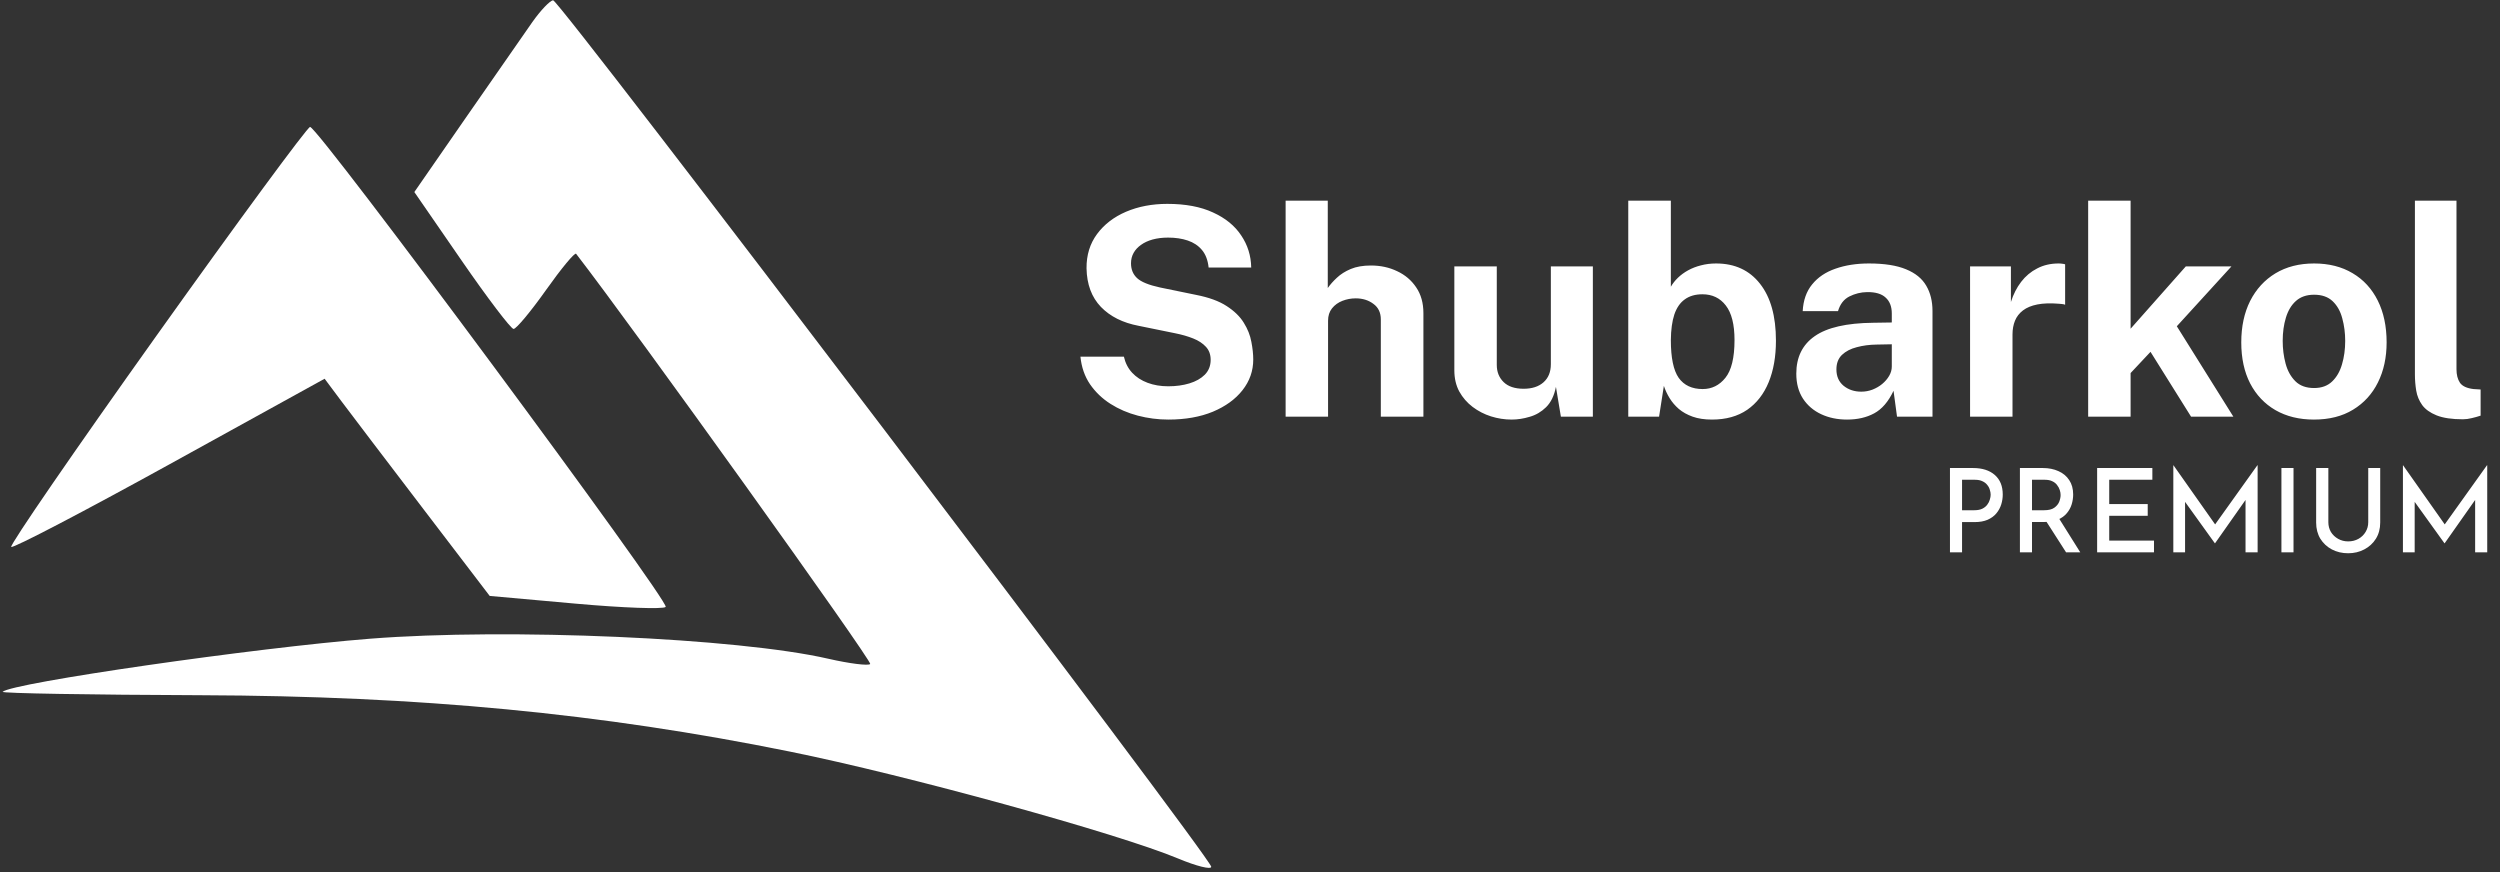
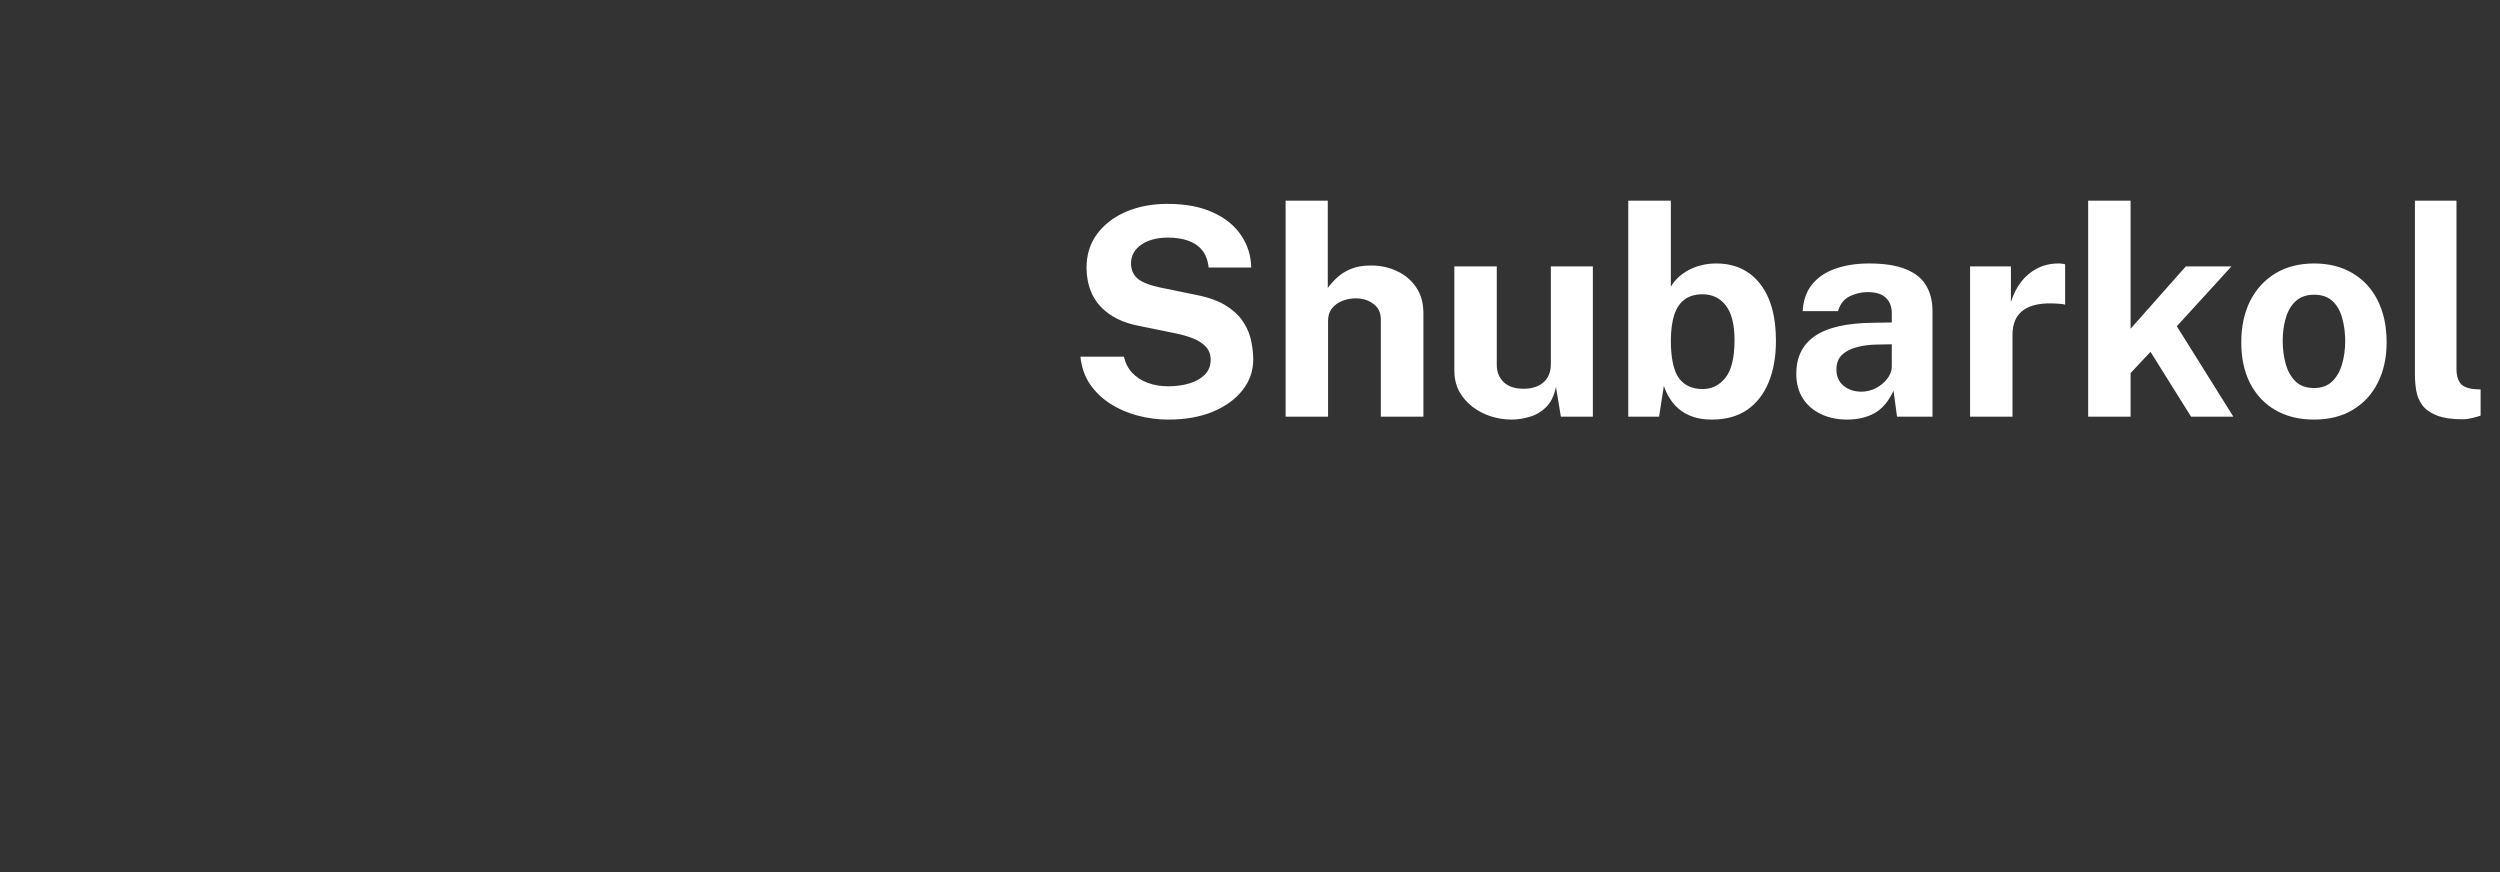
<svg xmlns="http://www.w3.org/2000/svg" width="258" height="90" viewBox="0 0 258 90" fill="none">
  <rect x="0" y="0" width="258" height="90" fill="#333333" stroke="none" />
-   <path fill-rule="evenodd" clip-rule="evenodd" d="M54.936 2.281C54.076 3.502 50.984 7.947 48.066 12.159L42.76 19.818L47.63 26.877C50.308 30.76 52.725 33.941 53 33.947C53.275 33.953 54.786 32.14 56.357 29.919C57.929 27.699 59.322 26.021 59.454 26.191C65.468 33.97 90.061 68.273 89.806 68.527C89.607 68.726 87.656 68.48 85.472 67.98C76.107 65.835 52.403 64.799 38.215 65.913C26.347 66.846 1.186 70.481 0.272 71.395C0.119 71.547 9.333 71.706 20.747 71.747C43.354 71.829 61.996 73.613 81.5 77.561C93.648 80.02 115.371 86.004 121.601 88.607C123.471 89.388 125 89.768 125 89.451C125 88.55 57.742 -0.004 57.085 0.031C56.763 0.049 55.796 1.061 54.936 2.281ZM16.158 34.631C7.719 46.466 0.969 56.281 1.158 56.443C1.346 56.605 8.7 52.766 17.5 47.911L33.5 39.085L35.222 41.39C36.17 42.658 40.003 47.701 43.741 52.598L50.537 61.5L59.391 62.295C64.26 62.732 68.448 62.885 68.698 62.636C69.185 62.148 32.833 13.078 32 13.1C31.725 13.108 24.596 22.796 16.158 34.631Z" fill="white" />
  <path d="M120.575 43.3C119.505 43.3 118.455 43.165 117.425 42.895C116.395 42.625 115.455 42.22 114.605 41.68C113.755 41.14 113.05 40.465 112.49 39.655C111.94 38.845 111.61 37.895 111.5 36.805H115.985C116.135 37.465 116.42 38.02 116.84 38.47C117.26 38.92 117.79 39.265 118.43 39.505C119.07 39.745 119.78 39.865 120.56 39.865C121.36 39.865 122.09 39.765 122.75 39.565C123.41 39.365 123.94 39.065 124.34 38.665C124.74 38.255 124.94 37.745 124.94 37.135C124.94 36.585 124.775 36.135 124.445 35.785C124.125 35.435 123.69 35.15 123.14 34.93C122.59 34.71 121.965 34.53 121.265 34.39L117.515 33.625C115.875 33.315 114.575 32.665 113.615 31.675C112.655 30.675 112.16 29.345 112.13 27.685C112.12 26.325 112.48 25.15 113.21 24.16C113.95 23.16 114.95 22.39 116.21 21.85C117.48 21.31 118.9 21.04 120.47 21.04C122.34 21.04 123.91 21.335 125.18 21.925C126.46 22.505 127.43 23.295 128.09 24.295C128.76 25.285 129.105 26.39 129.125 27.61H124.73C124.65 26.85 124.42 26.245 124.04 25.795C123.66 25.345 123.17 25.02 122.57 24.82C121.98 24.62 121.305 24.52 120.545 24.52C119.965 24.52 119.435 24.585 118.955 24.715C118.485 24.845 118.085 25.03 117.755 25.27C117.425 25.5 117.17 25.775 116.99 26.095C116.81 26.415 116.72 26.775 116.72 27.175C116.72 27.805 116.93 28.315 117.35 28.705C117.77 29.095 118.555 29.415 119.705 29.665L123.425 30.43C124.755 30.69 125.81 31.075 126.59 31.585C127.38 32.095 127.97 32.67 128.36 33.31C128.76 33.95 129.02 34.605 129.14 35.275C129.27 35.935 129.335 36.545 129.335 37.105C129.335 38.275 128.965 39.33 128.225 40.27C127.495 41.2 126.475 41.94 125.165 42.49C123.855 43.03 122.325 43.3 120.575 43.3ZM132.676 43V20.71H137.026V29.725C137.276 29.365 137.591 29.01 137.971 28.66C138.351 28.3 138.826 28 139.396 27.76C139.966 27.52 140.661 27.4 141.481 27.4C142.471 27.4 143.371 27.595 144.181 27.985C145.001 28.365 145.656 28.92 146.146 29.65C146.646 30.38 146.896 31.27 146.896 32.32V43H142.501V32.965C142.501 32.265 142.246 31.73 141.736 31.36C141.236 30.98 140.626 30.79 139.906 30.79C139.436 30.79 138.981 30.875 138.541 31.045C138.101 31.215 137.741 31.475 137.461 31.825C137.191 32.165 137.056 32.59 137.056 33.1V43H132.676ZM155.998 43.3C155.278 43.3 154.568 43.19 153.868 42.97C153.178 42.75 152.548 42.425 151.978 41.995C151.408 41.565 150.948 41.035 150.598 40.405C150.258 39.775 150.088 39.045 150.088 38.215V27.49H154.468V37.66C154.468 38.38 154.703 38.97 155.173 39.43C155.643 39.89 156.333 40.12 157.243 40.12C158.103 40.12 158.783 39.9 159.283 39.46C159.793 39.01 160.048 38.385 160.048 37.585V27.49H164.383V43H161.083L160.573 39.925C160.393 40.835 160.053 41.535 159.553 42.025C159.063 42.505 158.498 42.835 157.858 43.015C157.228 43.205 156.608 43.3 155.998 43.3ZM176.677 43.3C175.907 43.3 175.242 43.2 174.682 43C174.122 42.8 173.647 42.535 173.257 42.205C172.867 41.865 172.547 41.49 172.297 41.08C172.047 40.67 171.852 40.25 171.712 39.82L171.217 43H168.037V20.71H172.432V29.59C172.622 29.26 172.867 28.95 173.167 28.66C173.467 28.37 173.817 28.115 174.217 27.895C174.617 27.675 175.057 27.505 175.537 27.385C176.027 27.255 176.547 27.19 177.097 27.19C179.027 27.19 180.537 27.885 181.627 29.275C182.727 30.665 183.277 32.625 183.277 35.155C183.277 36.795 183.027 38.225 182.527 39.445C182.027 40.665 181.287 41.615 180.307 42.295C179.327 42.965 178.117 43.3 176.677 43.3ZM175.717 40.15C176.657 40.15 177.437 39.765 178.057 38.995C178.687 38.215 179.002 36.915 179.002 35.095C179.002 33.485 178.702 32.295 178.102 31.525C177.512 30.755 176.707 30.37 175.687 30.37C174.957 30.37 174.352 30.545 173.872 30.895C173.392 31.235 173.032 31.755 172.792 32.455C172.562 33.155 172.442 34.035 172.432 35.095C172.432 36.925 172.702 38.225 173.242 38.995C173.792 39.765 174.617 40.15 175.717 40.15ZM190.613 43.3C189.623 43.3 188.733 43.115 187.943 42.745C187.153 42.375 186.528 41.84 186.068 41.14C185.608 40.43 185.378 39.57 185.378 38.56C185.378 36.86 186.013 35.57 187.283 34.69C188.553 33.8 190.558 33.34 193.298 33.31L195.233 33.28V32.35C195.233 31.64 195.023 31.095 194.603 30.715C194.193 30.325 193.553 30.135 192.683 30.145C192.043 30.155 191.433 30.305 190.853 30.595C190.283 30.885 189.893 31.39 189.683 32.11H186.038C186.098 30.99 186.423 30.07 187.013 29.35C187.603 28.62 188.403 28.08 189.413 27.73C190.433 27.37 191.588 27.19 192.878 27.19C194.468 27.19 195.743 27.39 196.703 27.79C197.663 28.18 198.358 28.745 198.788 29.485C199.218 30.215 199.433 31.085 199.433 32.095V43H195.773L195.413 40.33C194.883 41.45 194.218 42.225 193.418 42.655C192.628 43.085 191.693 43.3 190.613 43.3ZM192.083 40.42C192.483 40.42 192.868 40.35 193.238 40.21C193.618 40.06 193.953 39.865 194.243 39.625C194.543 39.375 194.783 39.095 194.963 38.785C195.143 38.475 195.233 38.155 195.233 37.825V35.53L193.658 35.56C192.928 35.57 192.248 35.66 191.618 35.83C190.988 35.99 190.478 36.255 190.088 36.625C189.708 36.995 189.518 37.495 189.518 38.125C189.518 38.845 189.768 39.41 190.268 39.82C190.768 40.22 191.373 40.42 192.083 40.42ZM203.311 43V27.49H207.526V31.165C207.776 30.375 208.126 29.685 208.576 29.095C209.036 28.495 209.591 28.03 210.241 27.7C210.891 27.36 211.626 27.19 212.446 27.19C212.586 27.19 212.716 27.2 212.836 27.22C212.966 27.23 213.061 27.25 213.121 27.28V31.45C213.031 31.41 212.921 31.385 212.791 31.375C212.671 31.365 212.561 31.355 212.461 31.345C211.601 31.275 210.866 31.3 210.256 31.42C209.646 31.54 209.151 31.745 208.771 32.035C208.391 32.325 208.116 32.68 207.946 33.1C207.776 33.52 207.691 33.99 207.691 34.51V43H203.311ZM230.483 43H226.118L221.933 36.31L219.878 38.5V43H215.498V20.71H219.878V33.925L225.578 27.49H230.288L224.648 33.67L230.483 43ZM238.799 43.3C237.279 43.3 235.954 42.975 234.824 42.325C233.704 41.675 232.834 40.755 232.214 39.565C231.604 38.375 231.299 36.965 231.299 35.335C231.299 33.705 231.604 32.28 232.214 31.06C232.834 29.84 233.704 28.89 234.824 28.21C235.954 27.53 237.284 27.19 238.814 27.19C240.344 27.19 241.669 27.525 242.789 28.195C243.909 28.855 244.774 29.795 245.384 31.015C245.994 32.235 246.299 33.675 246.299 35.335C246.299 36.895 245.999 38.275 245.399 39.475C244.809 40.665 243.954 41.6 242.834 42.28C241.724 42.96 240.379 43.3 238.799 43.3ZM238.814 40.045C239.584 40.045 240.204 39.82 240.674 39.37C241.144 38.92 241.484 38.33 241.694 37.6C241.914 36.86 242.024 36.055 242.024 35.185C242.024 34.365 241.924 33.59 241.724 32.86C241.534 32.13 241.204 31.54 240.734 31.09C240.264 30.64 239.624 30.415 238.814 30.415C238.044 30.415 237.419 30.63 236.939 31.06C236.469 31.48 236.124 32.055 235.904 32.785C235.684 33.505 235.574 34.305 235.574 35.185C235.574 35.995 235.674 36.775 235.874 37.525C236.074 38.265 236.409 38.87 236.879 39.34C237.349 39.81 237.994 40.045 238.814 40.045ZM254.169 43.27C253.029 43.27 252.124 43.135 251.454 42.865C250.784 42.595 250.289 42.24 249.969 41.8C249.649 41.35 249.444 40.855 249.354 40.315C249.264 39.765 249.219 39.21 249.219 38.65V20.71H253.509V38.11C253.509 38.68 253.629 39.145 253.869 39.505C254.119 39.855 254.584 40.07 255.264 40.15L255.999 40.195V42.895C255.699 42.995 255.394 43.08 255.084 43.15C254.774 43.23 254.469 43.27 254.169 43.27Z" fill="white" />
-   <path d="M203.612 48.3C204.572 48.3 205.324 48.54 205.868 49.02C206.412 49.5 206.684 50.172 206.684 51.036C206.684 51.38 206.632 51.72 206.528 52.056C206.424 52.392 206.256 52.7 206.024 52.98C205.8 53.252 205.5 53.472 205.124 53.64C204.756 53.8 204.304 53.88 203.768 53.88H202.484V57H201.236V48.3H203.612ZM203.756 52.656C204.084 52.656 204.356 52.604 204.572 52.5C204.796 52.388 204.968 52.248 205.088 52.08C205.216 51.912 205.304 51.736 205.352 51.552C205.408 51.368 205.436 51.204 205.436 51.06C205.436 50.9 205.408 50.732 205.352 50.556C205.304 50.372 205.216 50.204 205.088 50.052C204.968 49.892 204.804 49.764 204.596 49.668C204.388 49.564 204.128 49.512 203.816 49.512H202.484V52.656H203.756ZM210.819 48.3C211.427 48.3 211.967 48.408 212.439 48.624C212.911 48.832 213.279 49.14 213.543 49.548C213.815 49.948 213.951 50.444 213.951 51.036C213.951 51.38 213.899 51.72 213.795 52.056C213.691 52.392 213.523 52.696 213.291 52.968C213.067 53.24 212.763 53.46 212.379 53.628C212.003 53.788 211.539 53.868 210.987 53.868H209.703V57H208.455V48.3H210.819ZM210.963 52.656C211.411 52.656 211.755 52.572 211.995 52.404C212.243 52.228 212.415 52.02 212.511 51.78C212.607 51.532 212.655 51.3 212.655 51.084C212.655 50.924 212.627 50.756 212.571 50.58C212.515 50.396 212.423 50.224 212.295 50.064C212.175 49.896 212.011 49.764 211.803 49.668C211.595 49.564 211.339 49.512 211.035 49.512H209.703V52.656H210.963ZM212.427 53.4L214.683 57H213.219L210.927 53.424L212.427 53.4ZM216.424 48.3H222.124V49.512H217.672V52.02H221.644V53.232H217.672V55.788H222.292V57H216.424V48.3ZM224.287 57V48.012H224.299L228.907 54.552L228.367 54.444L232.963 48.012H232.987V57H231.739V50.856L231.811 51.492L228.595 56.064H228.571L225.283 51.492L225.499 50.904V57H224.287ZM235.443 48.3H236.691V57H235.443V48.3ZM240.286 53.892C240.286 54.26 240.374 54.596 240.55 54.9C240.734 55.196 240.982 55.432 241.294 55.608C241.606 55.784 241.95 55.872 242.326 55.872C242.726 55.872 243.082 55.784 243.394 55.608C243.706 55.432 243.95 55.196 244.126 54.9C244.31 54.596 244.402 54.26 244.402 53.892V48.3H245.638V53.928C245.638 54.56 245.49 55.116 245.194 55.596C244.898 56.068 244.498 56.436 243.994 56.7C243.498 56.964 242.942 57.096 242.326 57.096C241.71 57.096 241.15 56.964 240.646 56.7C240.15 56.436 239.754 56.068 239.458 55.596C239.17 55.116 239.026 54.56 239.026 53.928V48.3H240.286V53.892ZM247.982 57V48.012H247.994L252.602 54.552L252.062 54.444L256.658 48.012H256.682V57H255.434V50.856L255.506 51.492L252.29 56.064H252.266L248.978 51.492L249.194 50.904V57H247.982Z" fill="white" />
</svg>